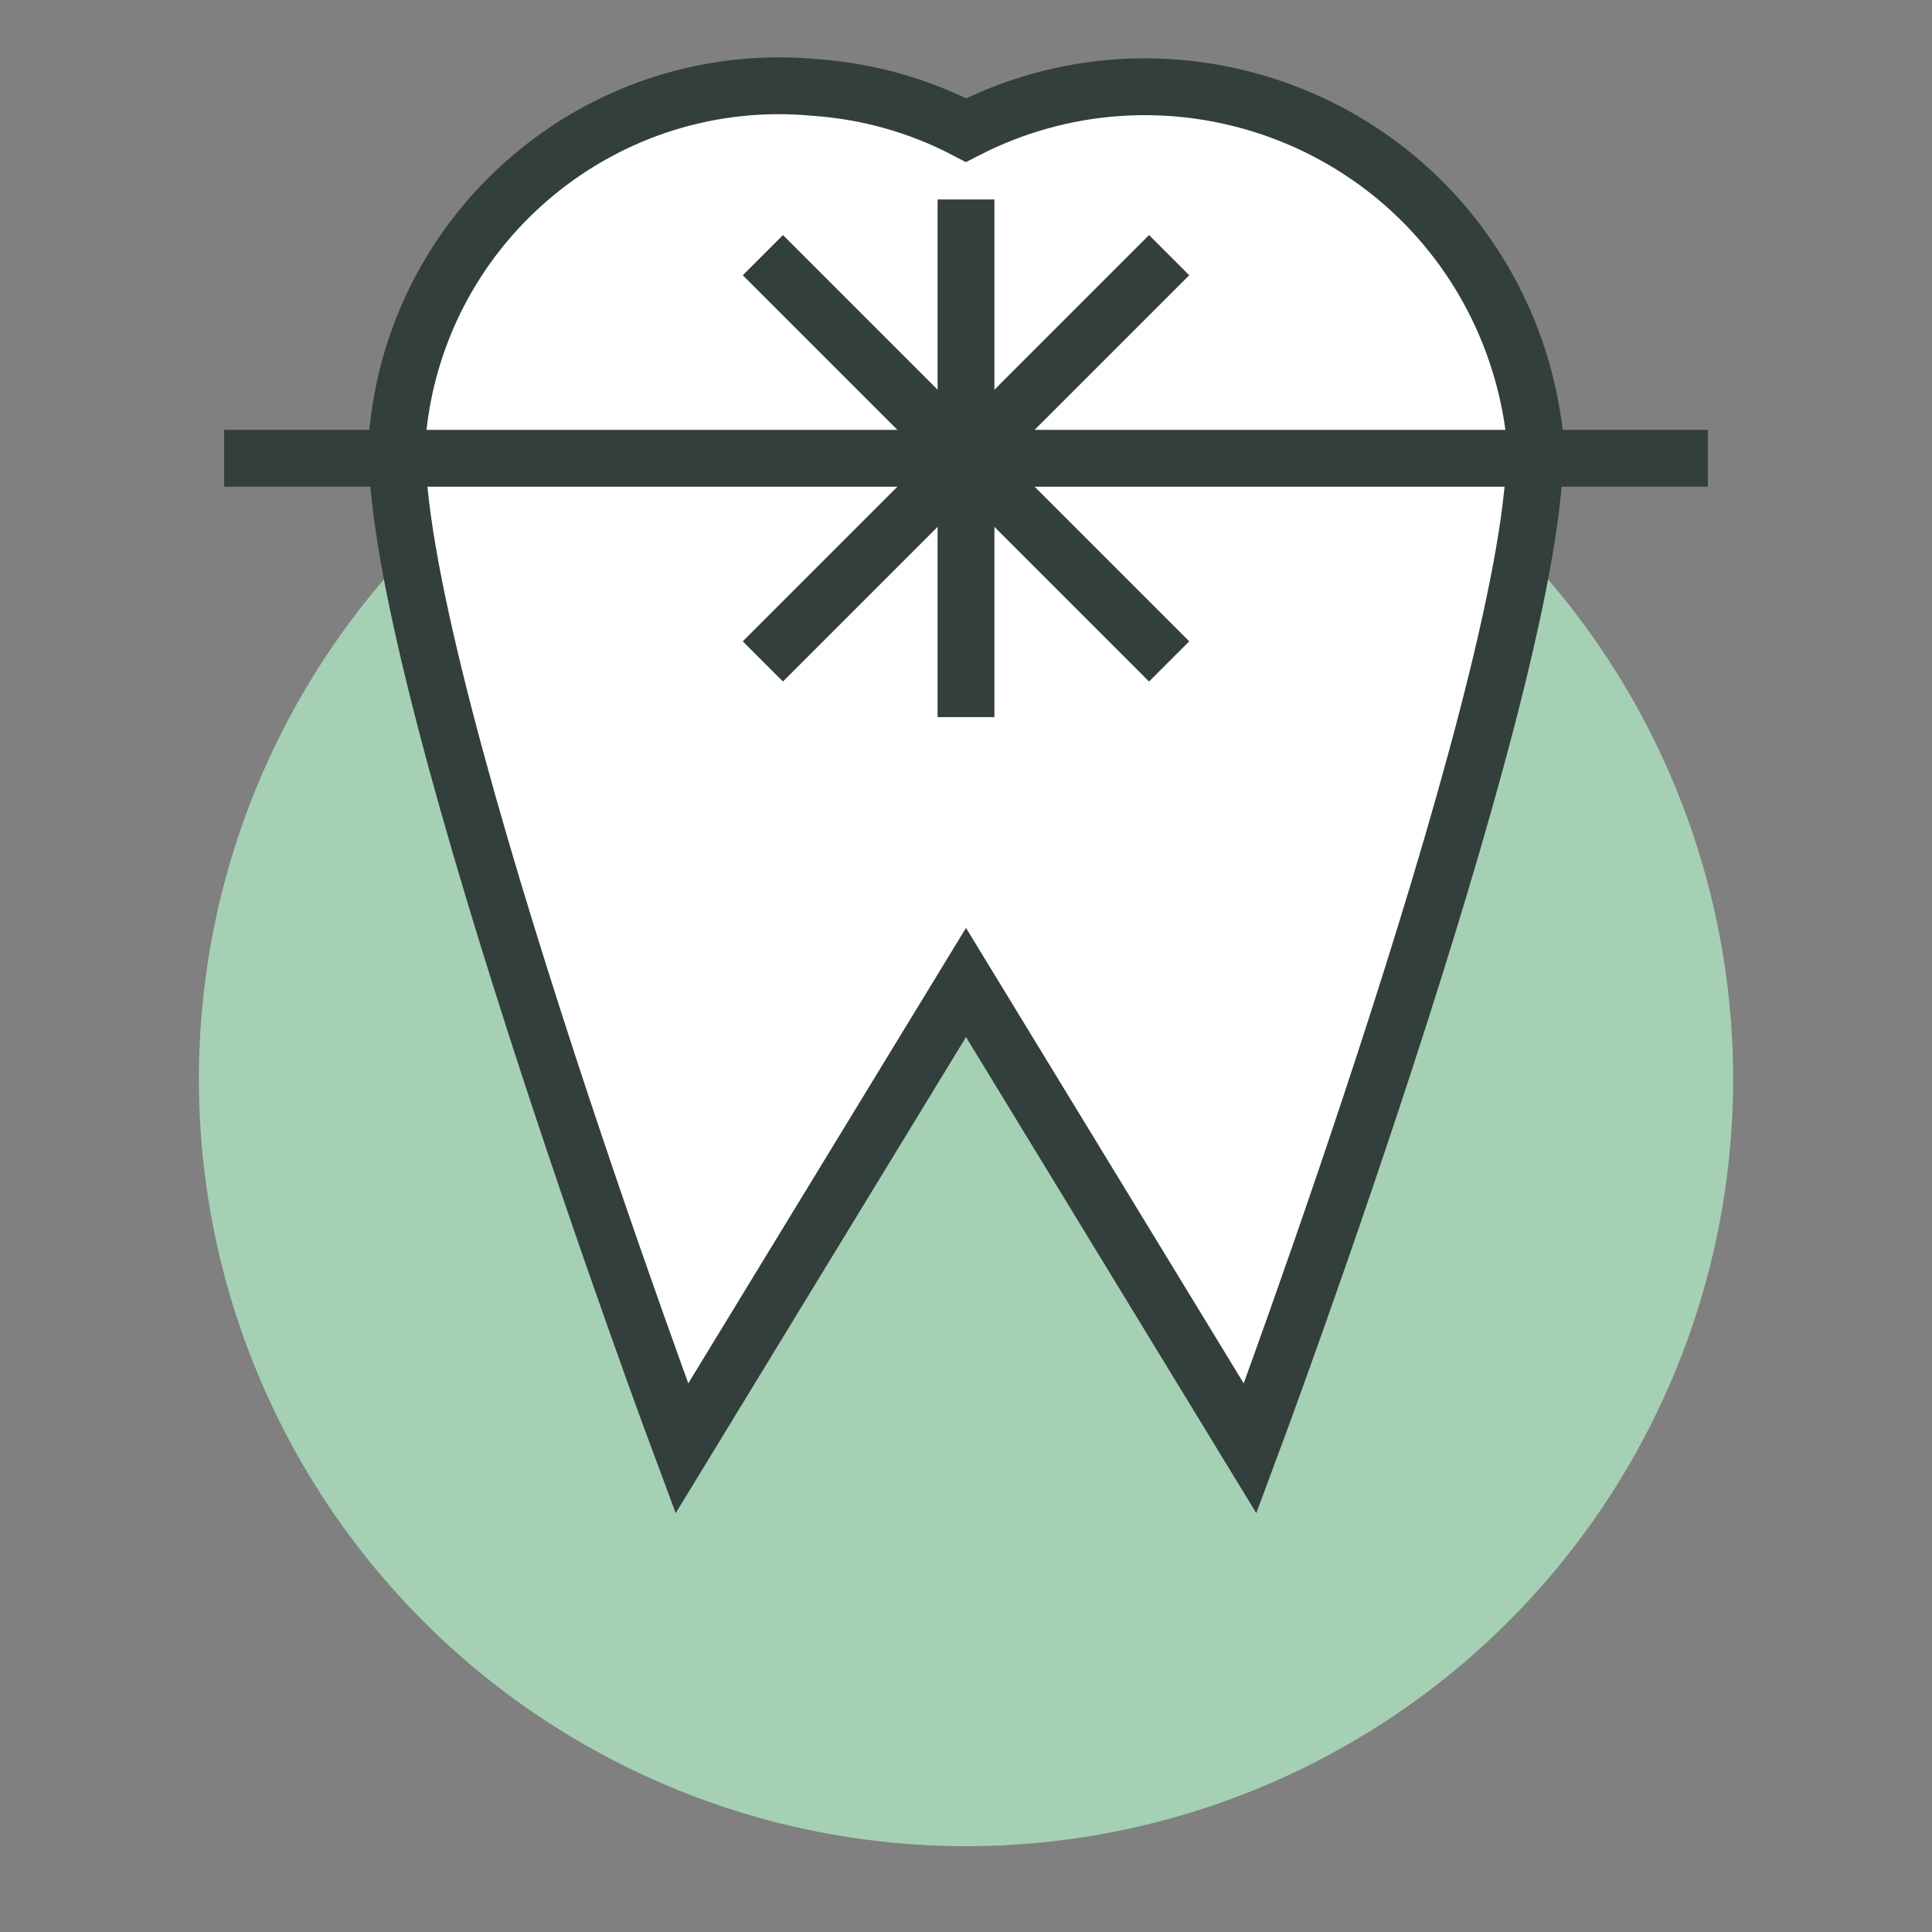
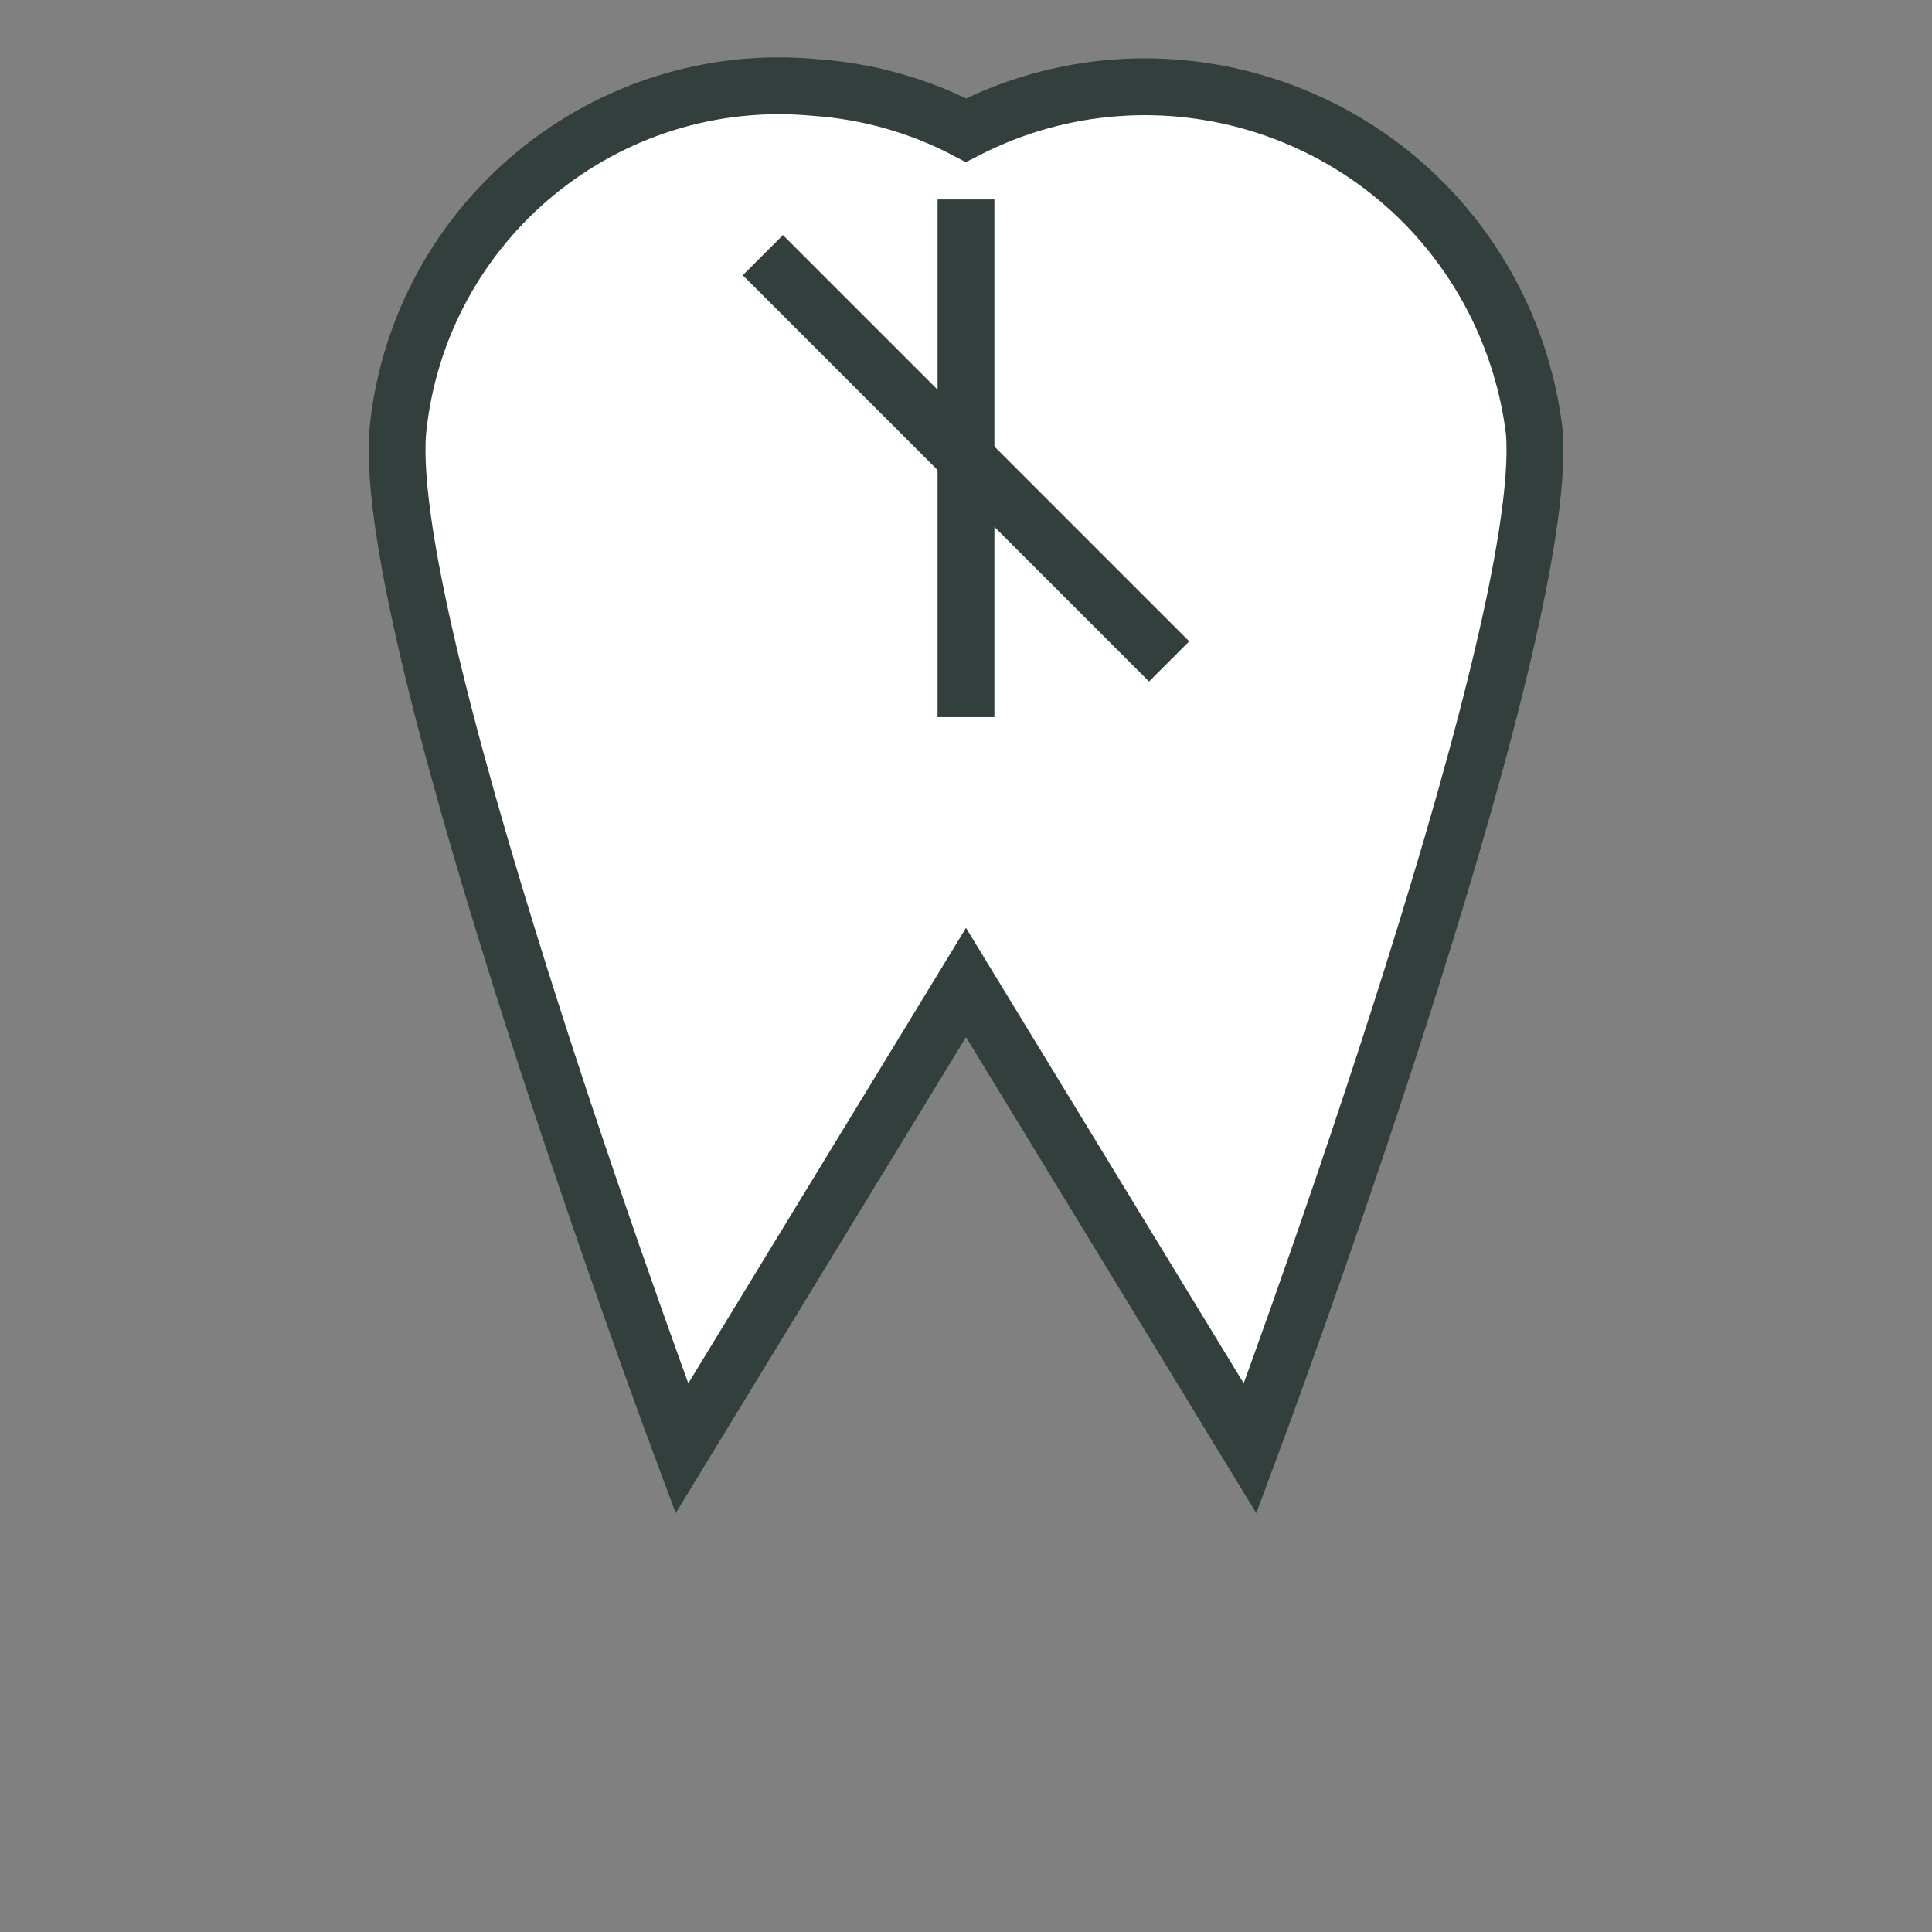
<svg xmlns="http://www.w3.org/2000/svg" id="Livello_1" data-name="Livello 1" viewBox="0 0 68 68">
  <rect x="0" y="0" width="68" height="68" fill="#808080" stroke="none" />
  <g>
-     <circle cx="34" cy="37.98" r="27" style="fill: #a6d0b4;" />
    <path d="m44,50.98l-10-16.4-10,16.4S13.4,22.58,14,15.18c.74-7.39,7.31-12.8,14.7-12.1,1.85.13,3.66.64,5.3,1.5,6.78-3.48,15.1-.81,18.58,5.97.74,1.45,1.22,3.01,1.42,4.63.6,7.4-10,35.8-10,35.8Z" style="fill: #fff;" />
    <path d="m44,50.98l-10-16.4-10,16.4S13.4,22.58,14,15.18c.74-7.39,7.31-12.8,14.7-12.1,1.85.13,3.66.64,5.3,1.5,6.78-3.48,15.1-.81,18.58,5.97.74,1.45,1.22,3.01,1.42,4.63.6,7.4-10,35.8-10,35.8Z" style="fill: none; stroke: #333f3c; stroke-miterlimit: 10; stroke-width: 2px;" />
  </g>
  <g>
-     <line x1="7.89" y1="16.13" x2="60.11" y2="16.13" style="fill: none; stroke: #333f3c; stroke-miterlimit: 10; stroke-width: 2px;" />
    <line x1="26.85" y1="8.98" x2="41.15" y2="23.28" style="fill: none; stroke: #333f3c; stroke-miterlimit: 10; stroke-width: 2px;" />
-     <line x1="41.15" y1="8.98" x2="26.85" y2="23.28" style="fill: none; stroke: #333f3c; stroke-miterlimit: 10; stroke-width: 2px;" />
    <line x1="34" y1="7.02" x2="34" y2="25.24" style="fill: none; stroke: #333f3c; stroke-miterlimit: 10; stroke-width: 2px;" />
  </g>
</svg>